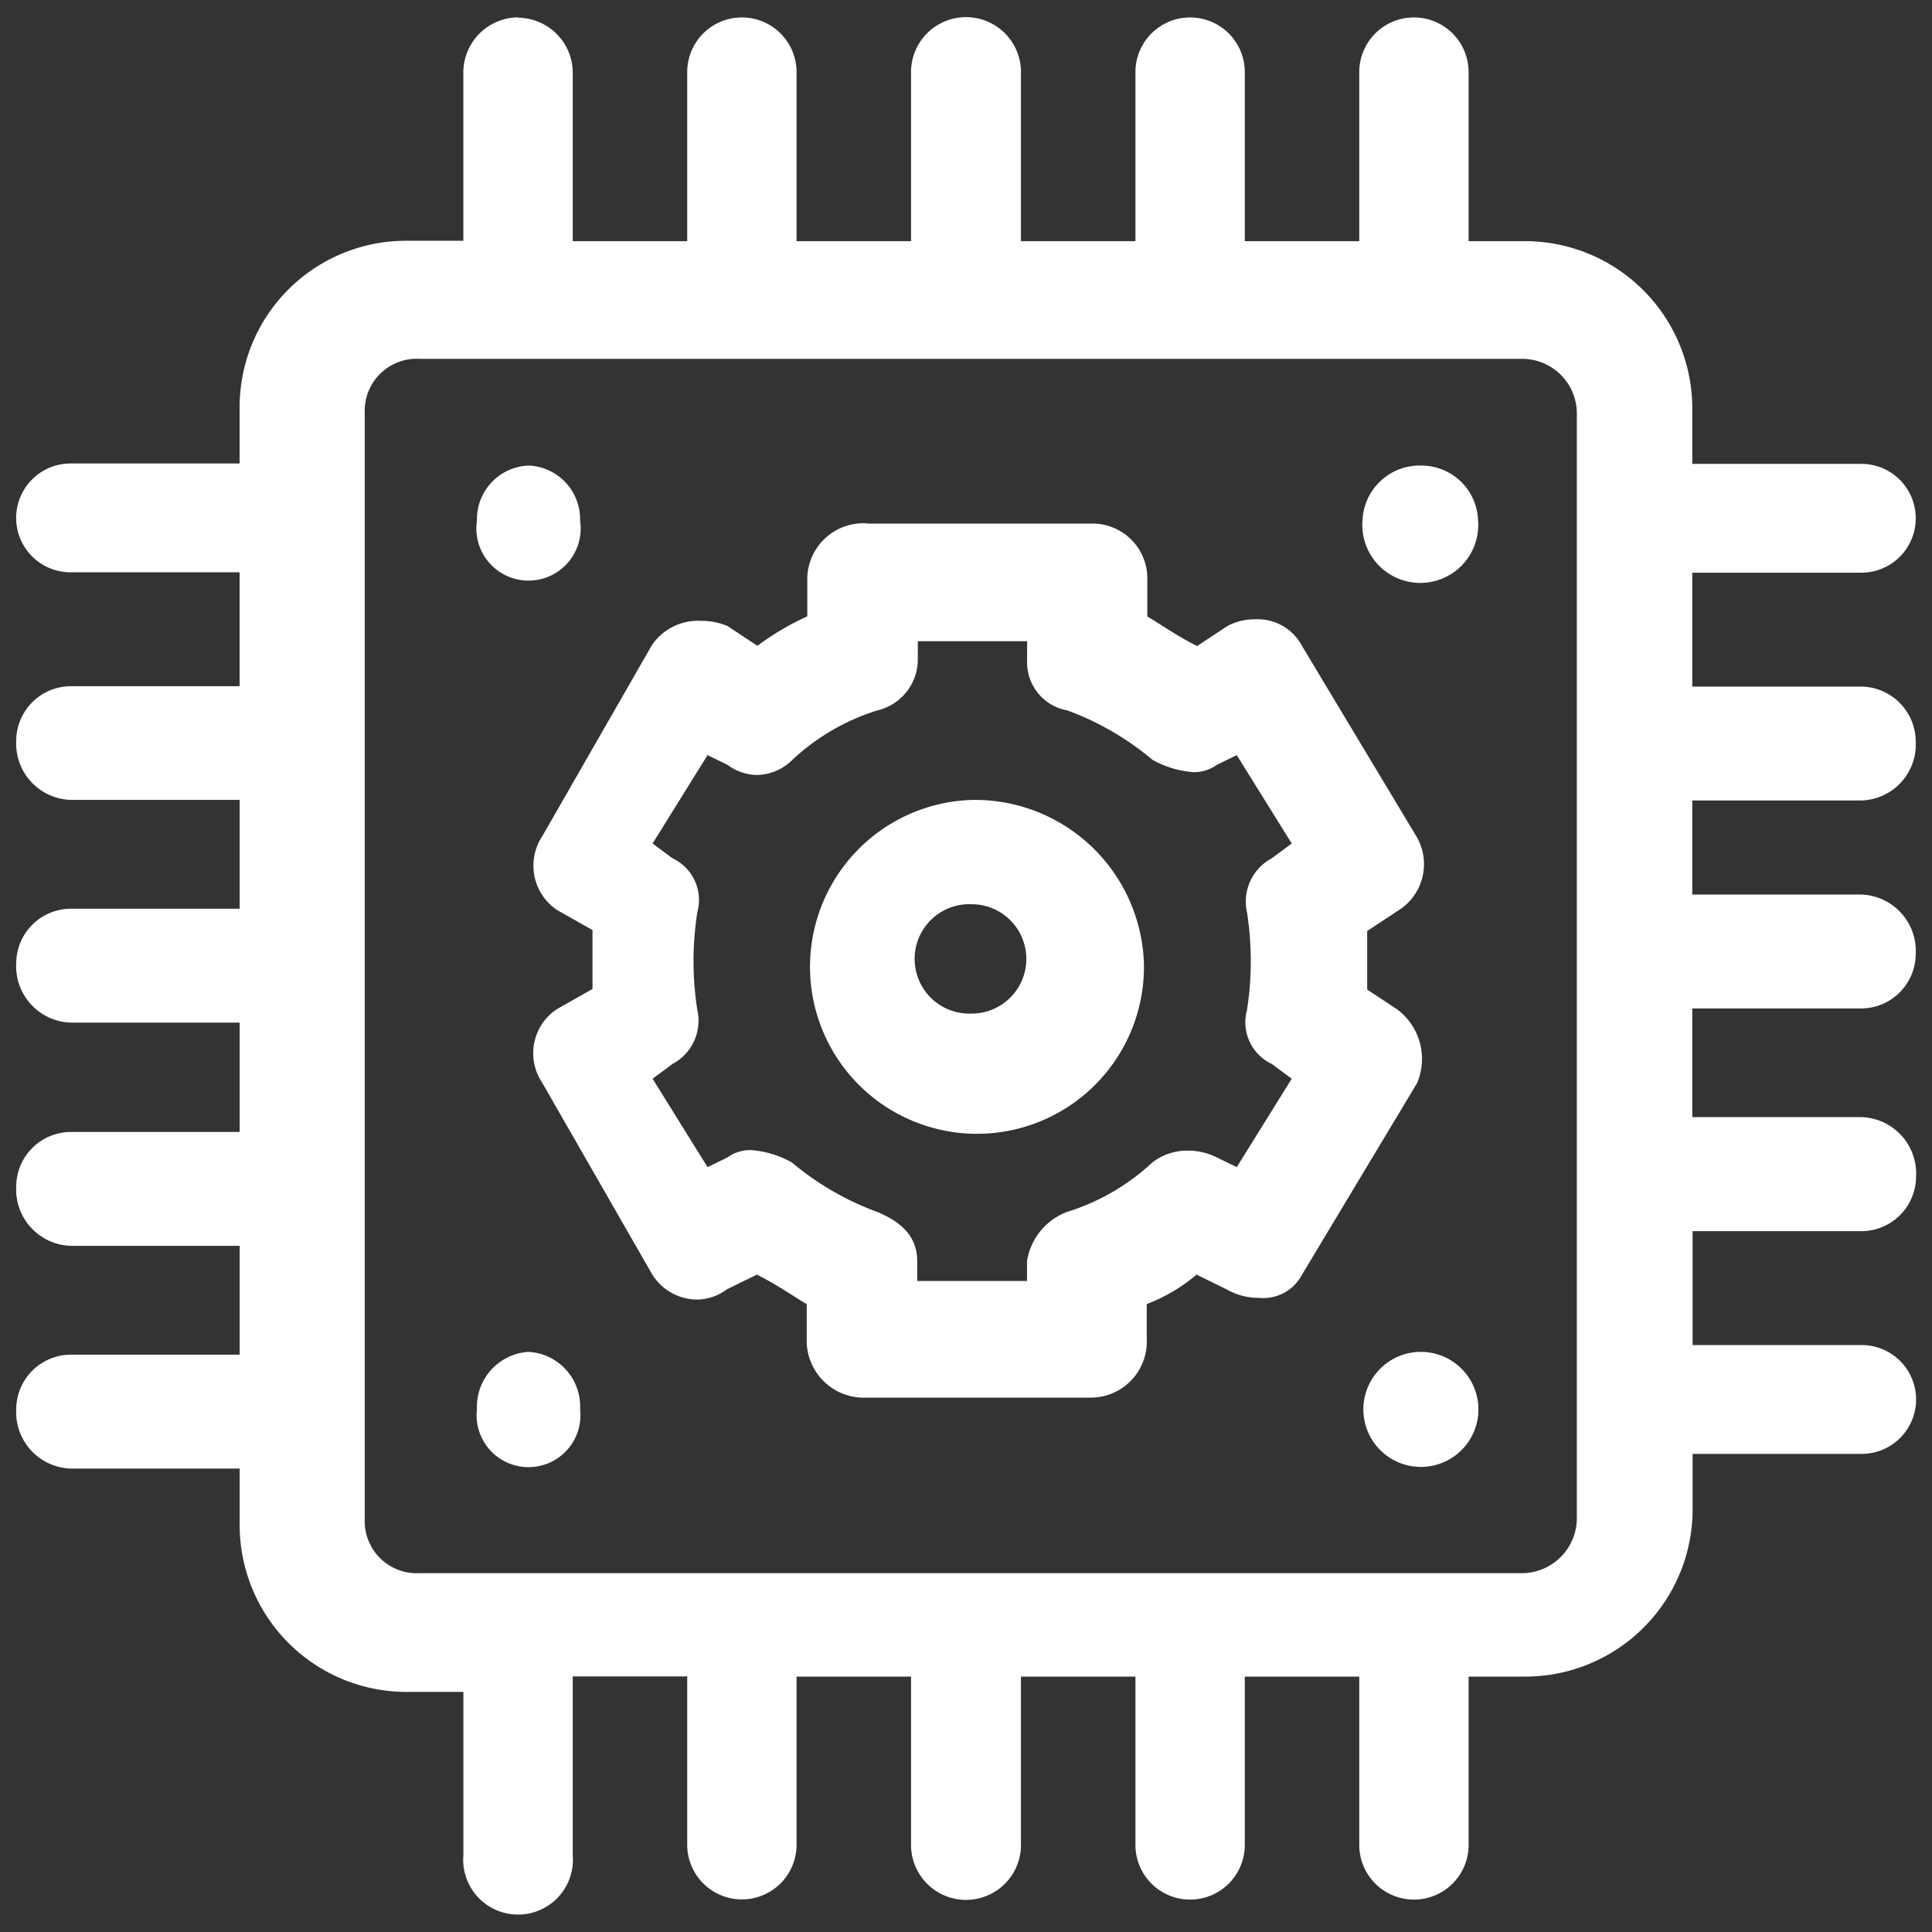
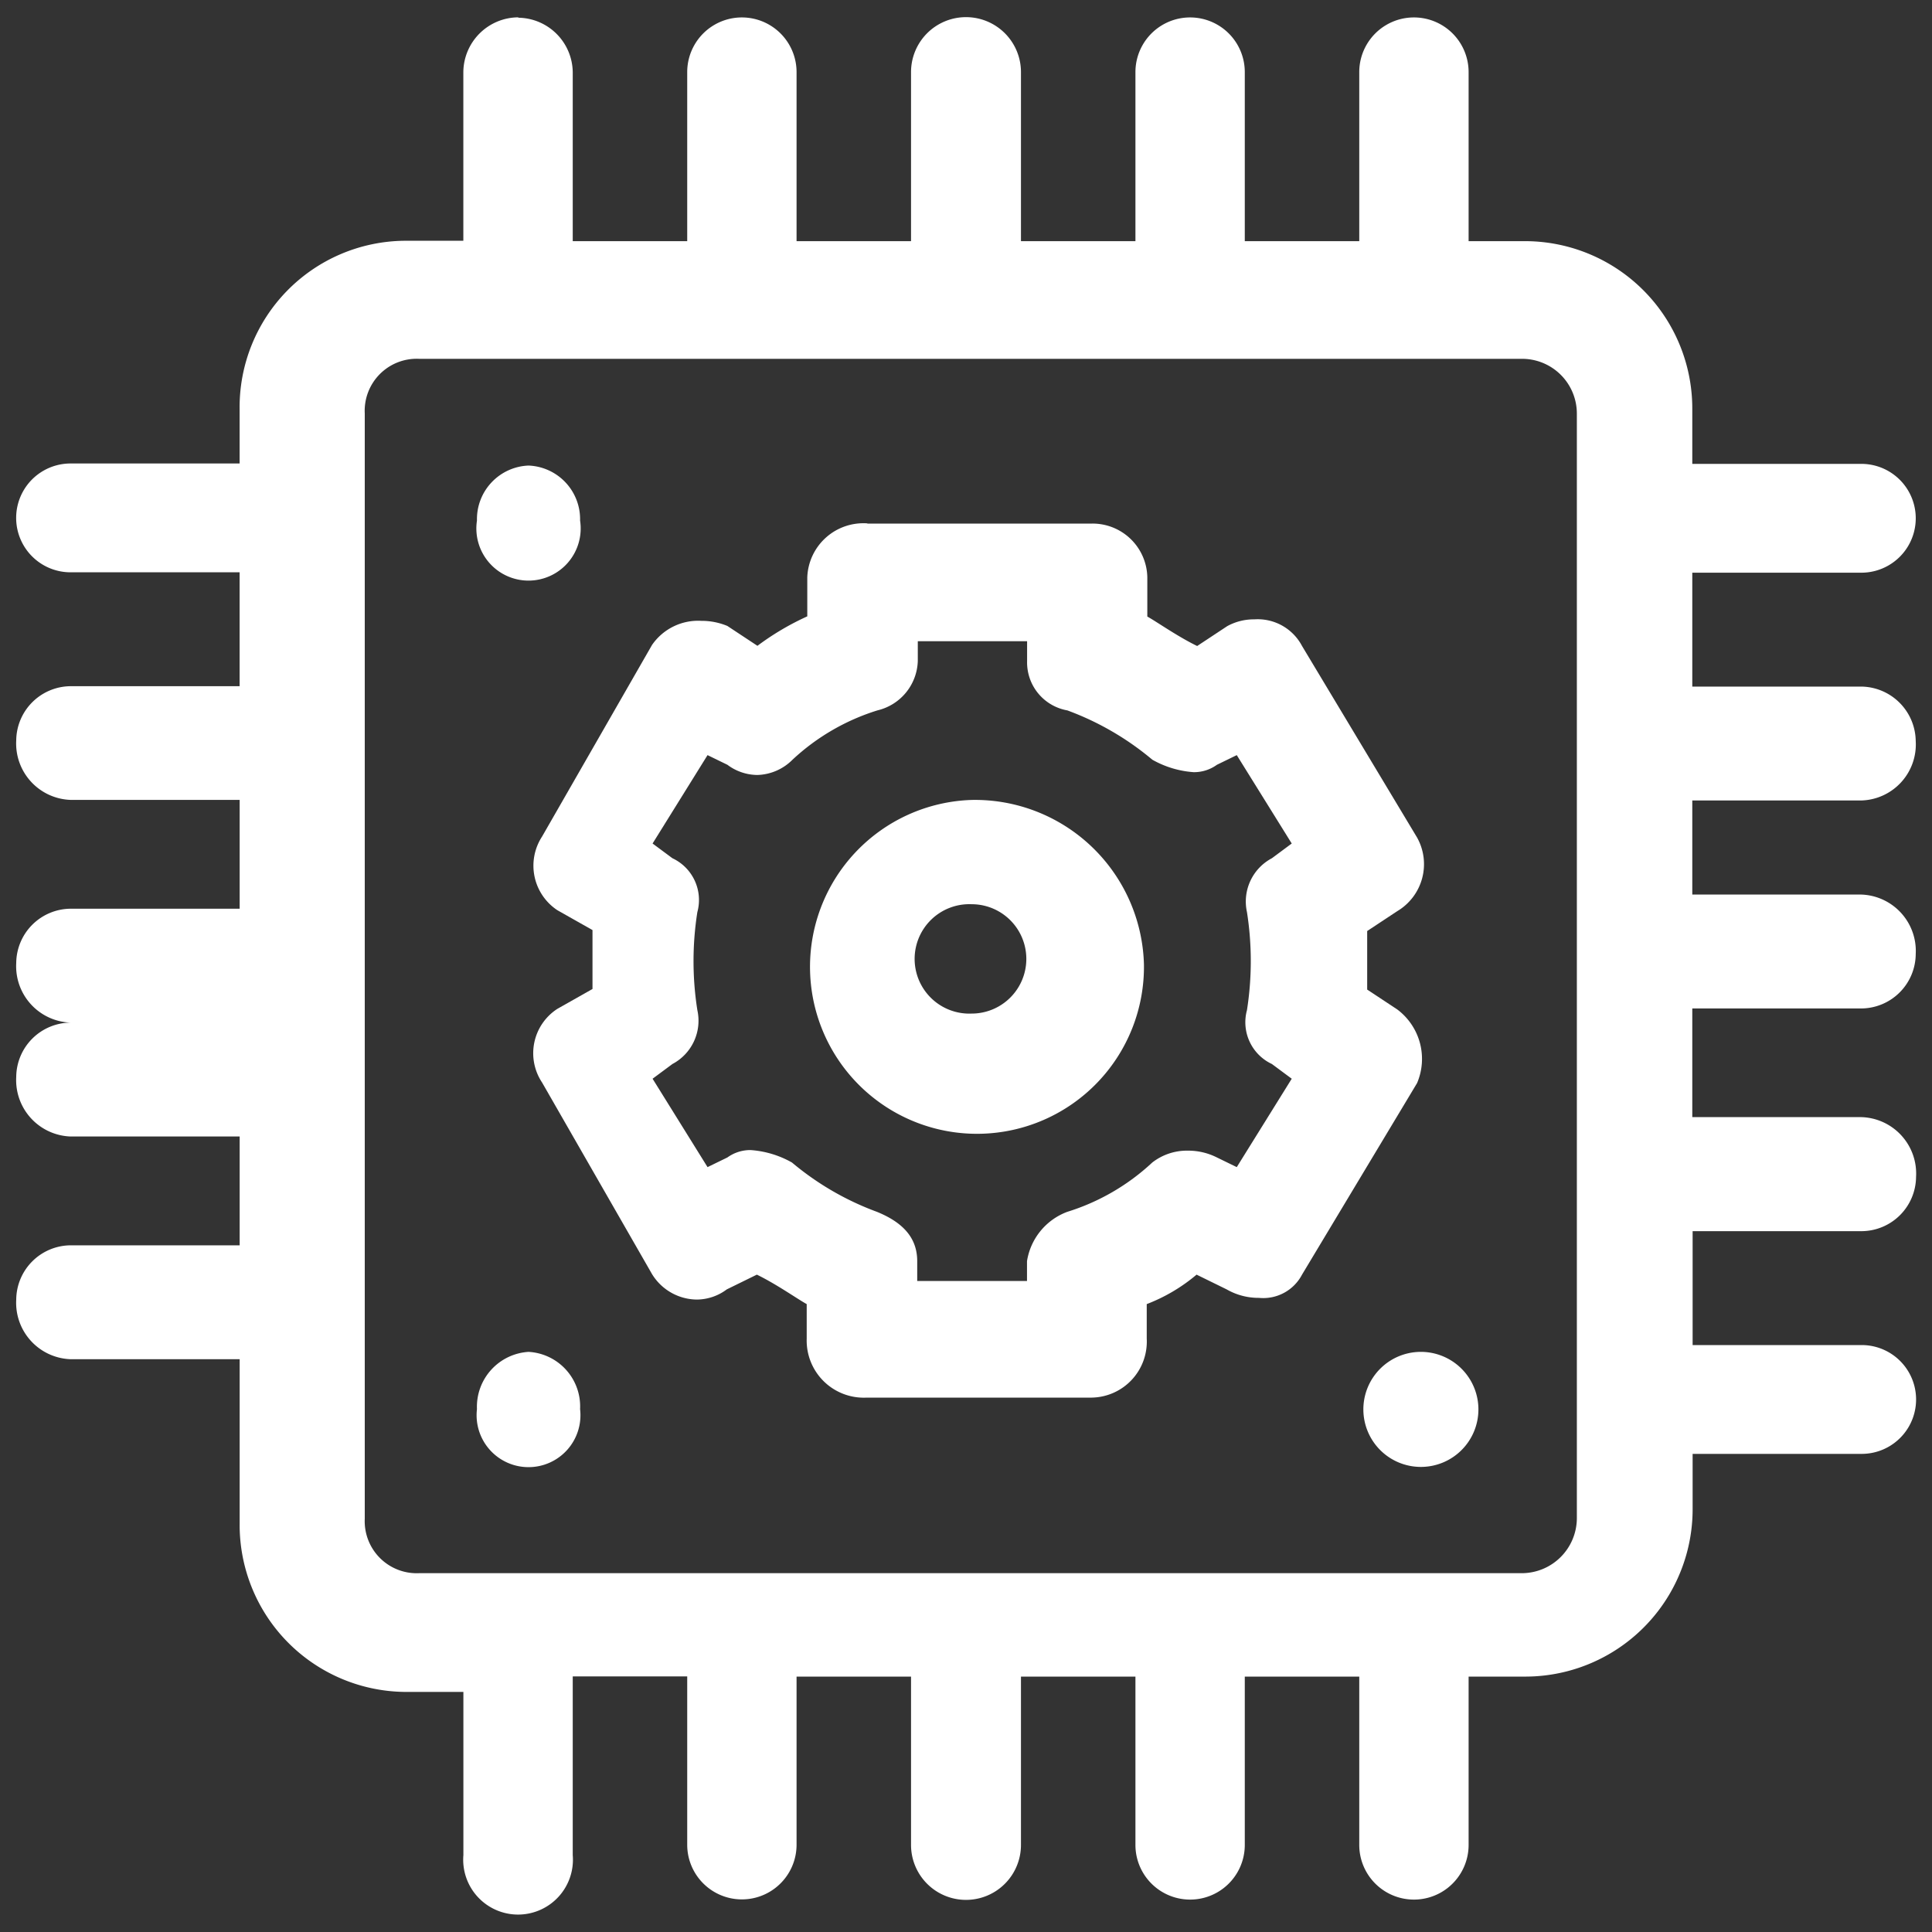
<svg xmlns="http://www.w3.org/2000/svg" width="40" height="40" viewBox="0 0 40 40">
  <rect x="0" y="0" width="40" height="40" fill="#333333" stroke="none" />
  <defs>
    <clipPath id="clip-path">
      <rect id="Rectangle_154149" data-name="Rectangle 154149" width="40" height="40" transform="translate(401 549)" fill="#fff" stroke="#707070" stroke-width="1" />
    </clipPath>
  </defs>
  <g id="img_CS_Customer-Churn_timeless_impact_piracy_issues" data-name="img_CS_Customer-Churn_timeless impact_piracy issues" transform="translate(-401 -549)" clip-path="url(#clip-path)">
    <g id="img_CS_Customer-Churn_timeless_impact_piracy_issues-2" data-name="img_CS_Customer-Churn_timeless impact_piracy issues" transform="translate(390.286 538.029)">
-       <path id="Path_73841" data-name="Path 73841" d="M21.445,11.33a1.144,1.144,0,0,0-1.138,1.126v3.5H19.075a3.446,3.446,0,0,0-3.4,3.485v1.126h-3.5a1.126,1.126,0,1,0,0,2.253h3.5v2.358h-3.5A1.134,1.134,0,0,0,11.05,26.3a1.168,1.168,0,0,0,1.126,1.232h3.5v2.253h-3.5a1.134,1.134,0,0,0-1.126,1.126,1.168,1.168,0,0,0,1.126,1.232h3.5v2.264h-3.5a1.134,1.134,0,0,0-1.126,1.126,1.168,1.168,0,0,0,1.126,1.232h3.5v2.253h-3.5a1.134,1.134,0,0,0-1.126,1.126,1.168,1.168,0,0,0,1.126,1.232h3.5V42.5a3.456,3.456,0,0,0,3.4,3.5h1.232v3.379a1.136,1.136,0,1,0,2.264,0v-3.7h2.37v3.485a1.132,1.132,0,0,0,2.264,0V45.683h2.37v3.485a1.138,1.138,0,0,0,2.276,0V45.683h2.37v3.485a1.132,1.132,0,0,0,2.264,0V45.683h2.37v3.485a1.132,1.132,0,0,0,2.264,0V45.683h1.138a3.465,3.465,0,0,0,3.5-3.485V41.072h3.5a1.126,1.126,0,1,0,0-2.253h-3.5V36.461h3.5a1.134,1.134,0,0,0,1.126-1.126A1.168,1.168,0,0,0,49.251,34.1h-3.5V31.85h3.5a1.134,1.134,0,0,0,1.126-1.126,1.168,1.168,0,0,0-1.126-1.232h-3.5V27.544h3.5a1.161,1.161,0,0,0,1.126-1.232,1.142,1.142,0,0,0-1.126-1.126h-3.5V22.828h3.5a1.126,1.126,0,1,0,0-2.253h-3.5V19.449a3.465,3.465,0,0,0-3.5-3.485H41.12v-3.5a1.132,1.132,0,0,0-2.264,0v3.5h-2.37v-3.5a1.132,1.132,0,0,0-2.264,0v3.5h-2.37v-3.5a1.138,1.138,0,0,0-2.276,0v3.5h-2.37v-3.5a1.132,1.132,0,0,0-2.264,0v3.5h-2.37v-3.5a1.142,1.142,0,0,0-1.126-1.126ZM42.235,18.4a1.134,1.134,0,0,1,1.126,1.126v22.89a1.142,1.142,0,0,1-1.126,1.126H19.392a1.077,1.077,0,0,1-1.126-1.126V19.531A1.077,1.077,0,0,1,19.392,18.4Z" fill="#fff" fill-rule="evenodd" />
+       <path id="Path_73841" data-name="Path 73841" d="M21.445,11.33a1.144,1.144,0,0,0-1.138,1.126v3.5H19.075a3.446,3.446,0,0,0-3.4,3.485v1.126h-3.5a1.126,1.126,0,1,0,0,2.253h3.5v2.358h-3.5A1.134,1.134,0,0,0,11.05,26.3a1.168,1.168,0,0,0,1.126,1.232h3.5v2.253h-3.5a1.134,1.134,0,0,0-1.126,1.126,1.168,1.168,0,0,0,1.126,1.232h3.5h-3.5a1.134,1.134,0,0,0-1.126,1.126,1.168,1.168,0,0,0,1.126,1.232h3.5v2.253h-3.5a1.134,1.134,0,0,0-1.126,1.126,1.168,1.168,0,0,0,1.126,1.232h3.5V42.5a3.456,3.456,0,0,0,3.4,3.5h1.232v3.379a1.136,1.136,0,1,0,2.264,0v-3.7h2.37v3.485a1.132,1.132,0,0,0,2.264,0V45.683h2.37v3.485a1.138,1.138,0,0,0,2.276,0V45.683h2.37v3.485a1.132,1.132,0,0,0,2.264,0V45.683h2.37v3.485a1.132,1.132,0,0,0,2.264,0V45.683h1.138a3.465,3.465,0,0,0,3.5-3.485V41.072h3.5a1.126,1.126,0,1,0,0-2.253h-3.5V36.461h3.5a1.134,1.134,0,0,0,1.126-1.126A1.168,1.168,0,0,0,49.251,34.1h-3.5V31.85h3.5a1.134,1.134,0,0,0,1.126-1.126,1.168,1.168,0,0,0-1.126-1.232h-3.5V27.544h3.5a1.161,1.161,0,0,0,1.126-1.232,1.142,1.142,0,0,0-1.126-1.126h-3.5V22.828h3.5a1.126,1.126,0,1,0,0-2.253h-3.5V19.449a3.465,3.465,0,0,0-3.5-3.485H41.12v-3.5a1.132,1.132,0,0,0-2.264,0v3.5h-2.37v-3.5a1.132,1.132,0,0,0-2.264,0v3.5h-2.37v-3.5a1.138,1.138,0,0,0-2.276,0v3.5h-2.37v-3.5a1.132,1.132,0,0,0-2.264,0v3.5h-2.37v-3.5a1.142,1.142,0,0,0-1.126-1.126ZM42.235,18.4a1.134,1.134,0,0,1,1.126,1.126v22.89a1.142,1.142,0,0,1-1.126,1.126H19.392a1.077,1.077,0,0,1-1.126-1.126V19.531A1.077,1.077,0,0,1,19.392,18.4Z" fill="#fff" fill-rule="evenodd" />
      <path id="Path_73842" data-name="Path 73842" d="M20.248,19.24a1.111,1.111,0,0,0-1.068,1.138,1.08,1.08,0,1,0,2.135,0A1.111,1.111,0,0,0,20.248,19.24Z" transform="translate(1.409 1.37)" fill="#fff" fill-rule="evenodd" />
      <path id="Path_73843" data-name="Path 73843" d="M20.248,34.88a1.139,1.139,0,0,0-1.068,1.185,1.075,1.075,0,1,0,2.135,0A1.131,1.131,0,0,0,20.248,34.88Z" transform="translate(1.409 4.08)" fill="#fff" fill-rule="evenodd" />
      <path id="Path_73844" data-name="Path 73844" d="M36.007,34.88a1.191,1.191,0,1,0,1.2,1.185A1.192,1.192,0,0,0,36.007,34.88Z" transform="translate(4.116 4.08)" fill="#fff" fill-rule="evenodd" />
-       <path id="Path_73845" data-name="Path 73845" d="M36.007,19.24a1.183,1.183,0,0,0-1.2,1.138,1.2,1.2,0,1,0,2.393,0A1.175,1.175,0,0,0,36.007,19.24Z" transform="translate(4.116 1.37)" fill="#fff" fill-rule="evenodd" />
      <path id="Path_73846" data-name="Path 73846" d="M27.093,20.26a1.163,1.163,0,0,0-1.244,1.115v.81a5.538,5.538,0,0,0-1.032.61l-.622-.411a1.383,1.383,0,0,0-.54-.106,1.159,1.159,0,0,0-1.021.5l-2.276,3.966a1.105,1.105,0,0,0,.317,1.525l.727.411V29.9l-.727.411a1.094,1.094,0,0,0-.317,1.525l2.276,3.966a1.1,1.1,0,0,0,.927.528,1.046,1.046,0,0,0,.622-.211l.622-.305c.411.2.833.5,1.032.61v.716a1.183,1.183,0,0,0,1.244,1.22h4.658a1.16,1.16,0,0,0,1.138-1.22v-.716a3.586,3.586,0,0,0,1.032-.61l.622.305a1.325,1.325,0,0,0,.669.176.906.906,0,0,0,.892-.481l2.382-3.966a1.279,1.279,0,0,0-.411-1.525l-.622-.411V28.7l.622-.411a1.132,1.132,0,0,0,.411-1.525l-2.382-3.966a1.037,1.037,0,0,0-.986-.551,1.146,1.146,0,0,0-.563.141l-.622.411c-.411-.2-.833-.5-1.032-.61v-.81a1.134,1.134,0,0,0-1.138-1.115H27.093ZM30.4,22.7v.411a1.009,1.009,0,0,0,.833,1.021,5.9,5.9,0,0,1,1.76,1.021,2.02,2.02,0,0,0,.856.258.808.808,0,0,0,.481-.153l.411-.2,1.138,1.83-.411.305a1.014,1.014,0,0,0-.516,1.115,6.542,6.542,0,0,1,0,2.03.954.954,0,0,0,.516,1.115l.411.305-1.138,1.83-.411-.2a1.32,1.32,0,0,0-.6-.141,1.169,1.169,0,0,0-.739.246,4.554,4.554,0,0,1-1.76,1.021,1.306,1.306,0,0,0-.833,1.021v.411H28.125v-.411c0-.5-.317-.81-.833-1.021a5.9,5.9,0,0,1-1.76-1.021,2.02,2.02,0,0,0-.856-.258.808.808,0,0,0-.481.153l-.411.2-1.138-1.83.411-.305a1.014,1.014,0,0,0,.516-1.115,6.542,6.542,0,0,1,0-2.03.954.954,0,0,0-.516-1.115l-.411-.305,1.138-1.83.411.2a1.046,1.046,0,0,0,.622.211,1.068,1.068,0,0,0,.727-.317,4.554,4.554,0,0,1,1.76-1.021,1.085,1.085,0,0,0,.833-1.021V22.7h2.276Z" transform="translate(1.579 1.547)" fill="#fff" fill-rule="evenodd" />
      <path id="Path_73847" data-name="Path 73847" d="M28.438,25.14a3.457,3.457,0,1,0,3.567,3.4A3.5,3.5,0,0,0,28.438,25.14Zm0,2.159a1.132,1.132,0,1,1,0,2.264,1.133,1.133,0,1,1,0-2.264Z" transform="translate(2.393 2.393)" fill="#fff" fill-rule="evenodd" />
    </g>
  </g>
</svg>